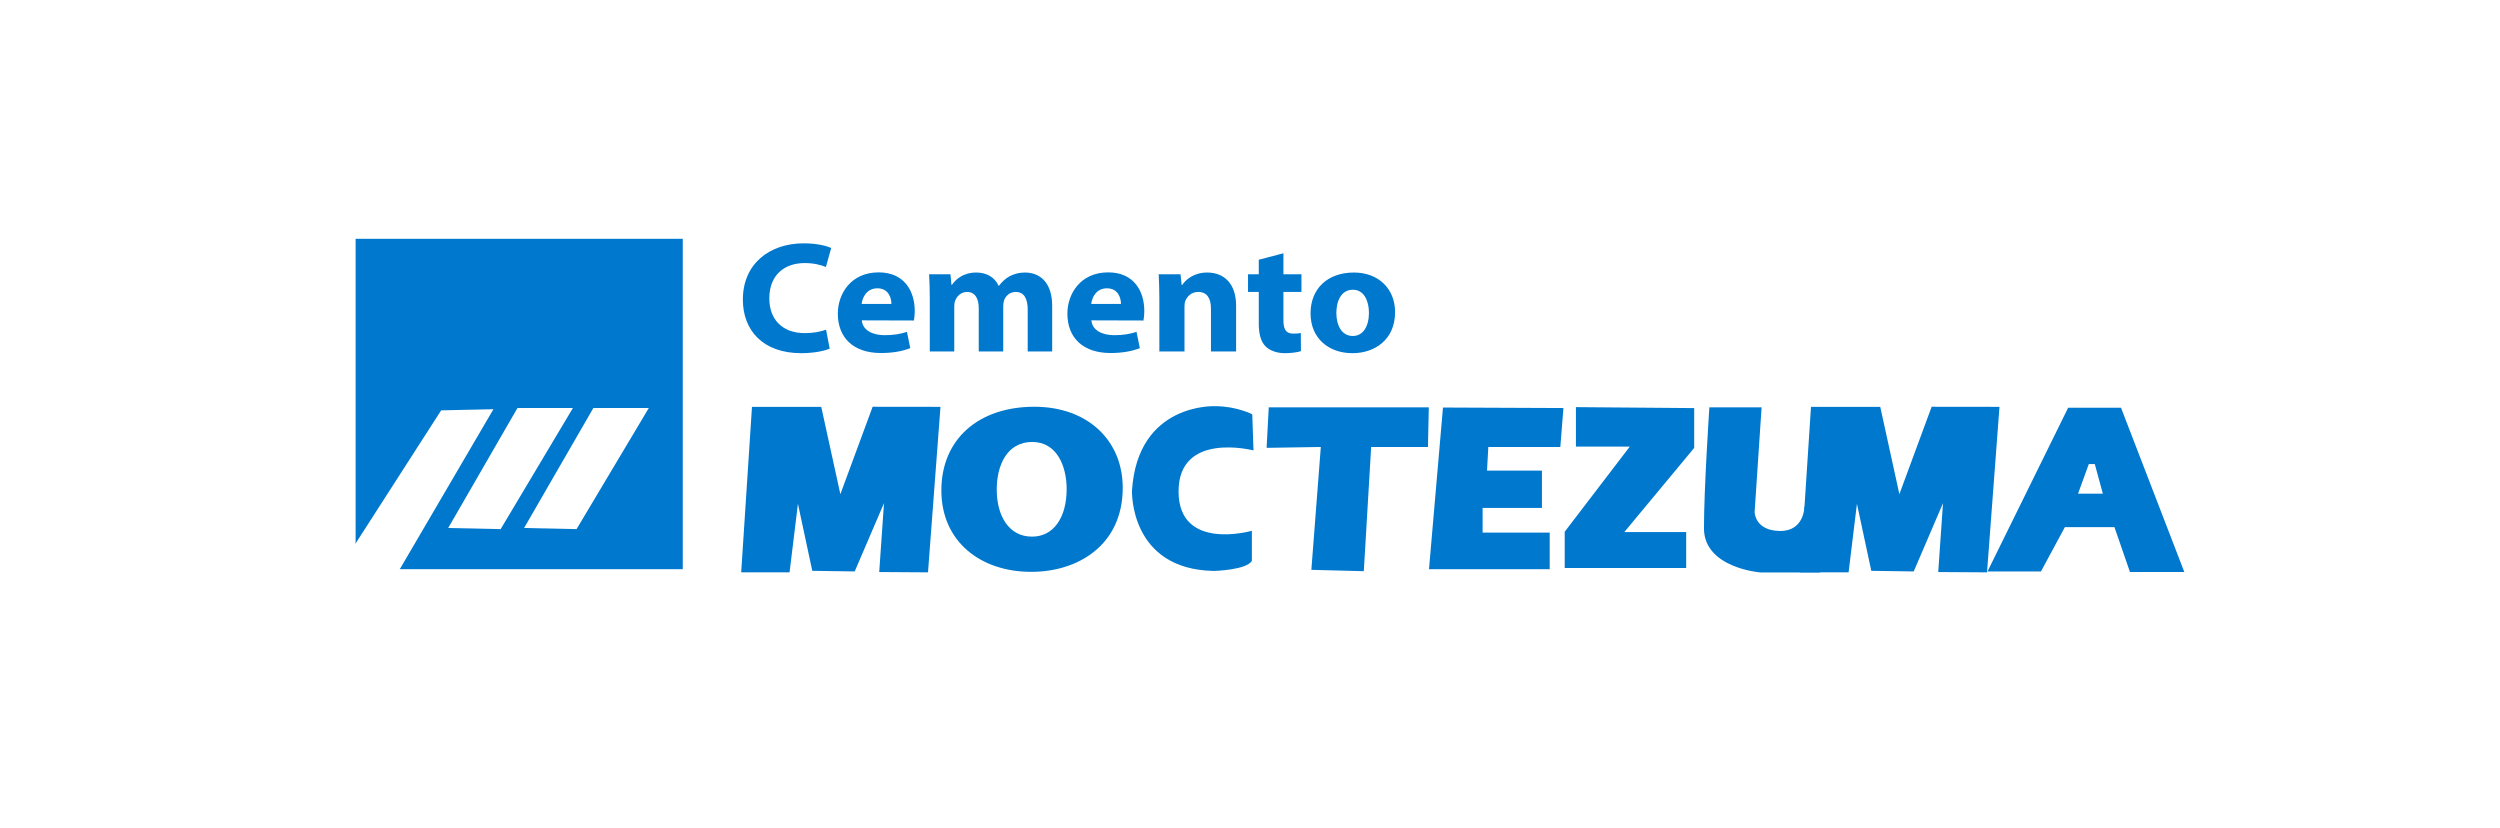
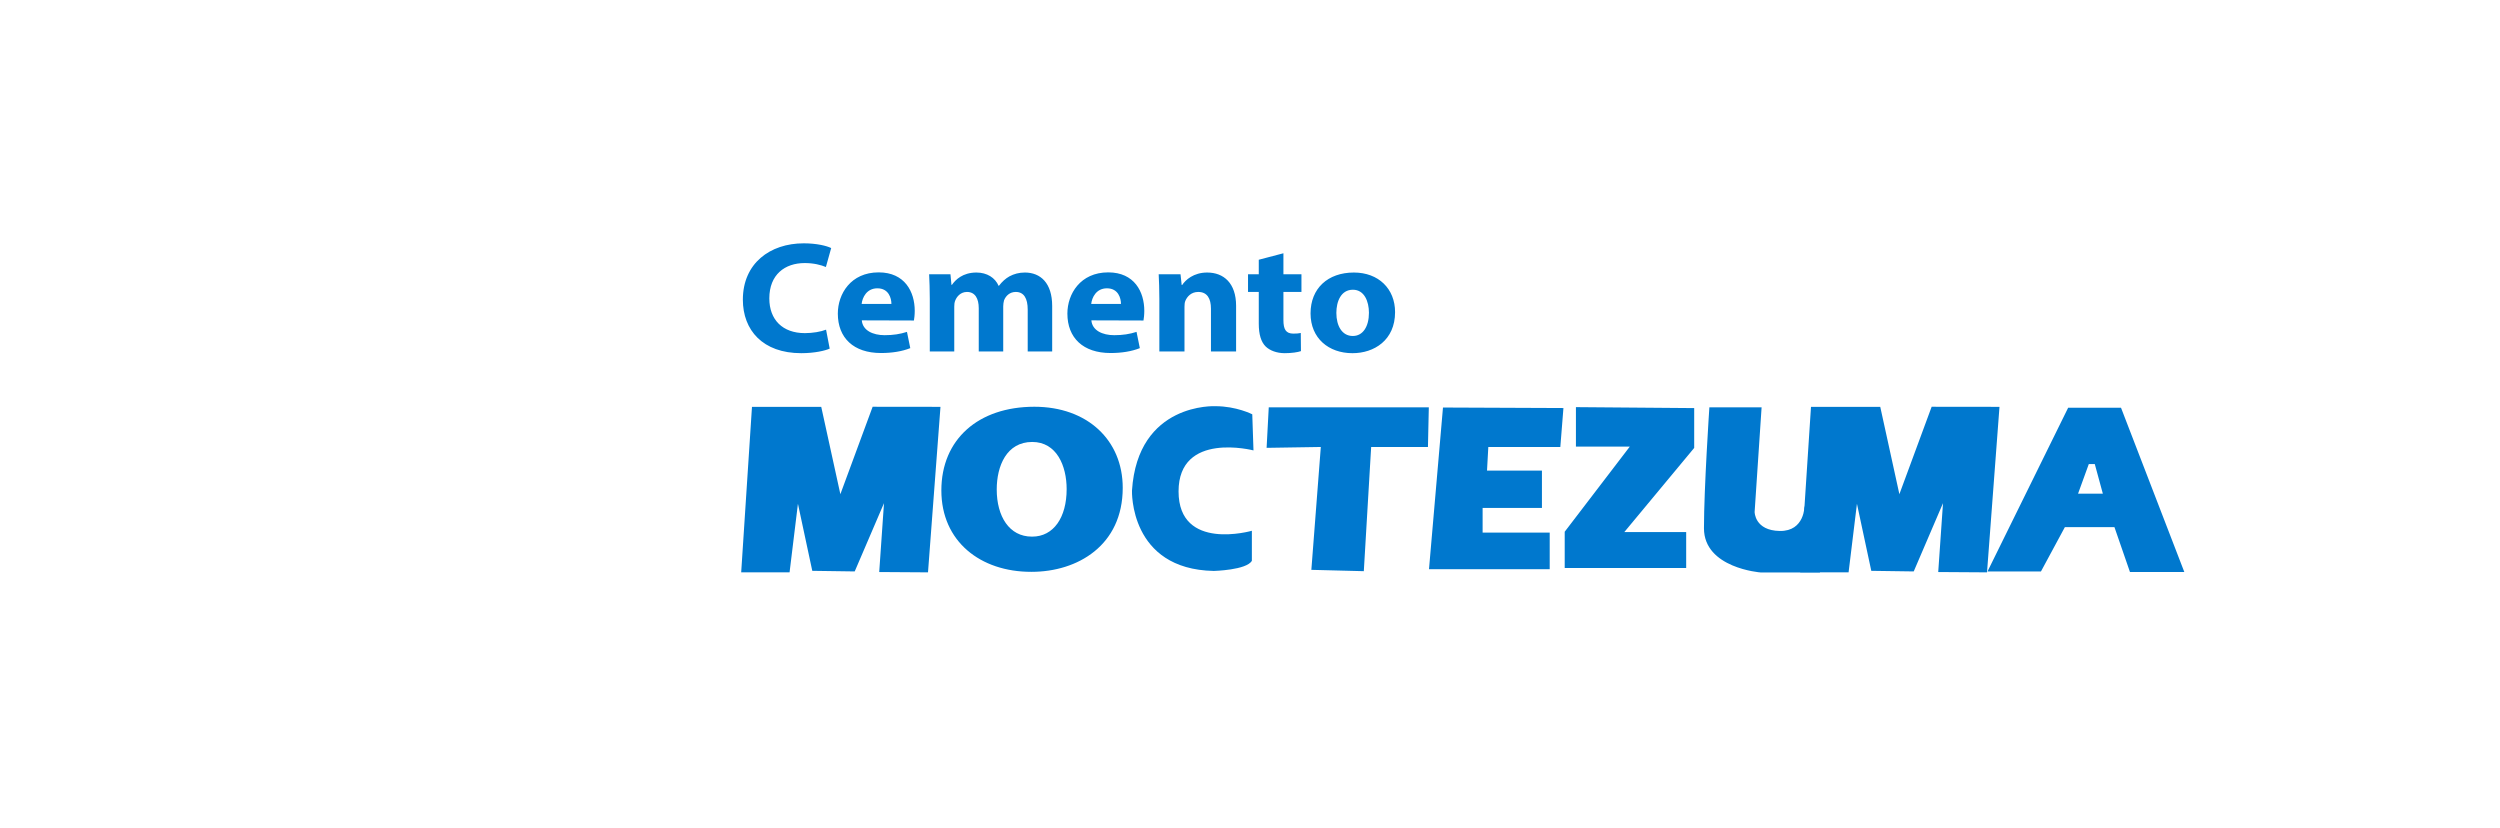
<svg xmlns="http://www.w3.org/2000/svg" width="335" height="111" viewBox="0 0 335 111" fill="none">
  <rect width="335" height="111" fill="#ffffff" />
-   <path d="M47.651 76.27H91.49V32H47.651V76.27Z" fill="#0078CE" />
-   <path d="M77.258 70.903L70.228 70.751L79.51 54.675H86.94L77.258 70.903ZM67.087 70.903L60.058 70.751L69.339 54.675H76.769L67.087 70.903ZM51.265 80.211L43 80.058L59.114 54.987L66.119 54.835L51.265 80.211Z" fill="#ffffff" />
+   <path d="M47.651 76.27V32H47.651V76.27Z" fill="#0078CE" />
  <path d="M111.179 46.713C110.581 46.988 109.163 47.326 107.367 47.326C102.203 47.326 99.543 44.238 99.543 40.156C99.543 35.292 103.178 32.606 107.7 32.606C109.451 32.606 110.781 32.944 111.379 33.24L110.67 35.779C110.005 35.504 109.052 35.25 107.833 35.25C105.173 35.25 103.089 36.794 103.089 39.987C103.089 42.842 104.863 44.64 107.855 44.64C108.897 44.64 110.005 44.45 110.692 44.175L111.179 46.713ZM119.45 40.727C119.45 39.966 119.095 38.634 117.566 38.634C116.125 38.634 115.549 39.882 115.46 40.727H119.45ZM115.482 42.927C115.593 44.281 116.967 44.915 118.541 44.915C119.694 44.915 120.625 44.767 121.533 44.471L121.977 46.649C120.868 47.093 119.516 47.305 118.053 47.305C114.374 47.305 112.269 45.275 112.269 42.018C112.269 39.395 113.997 36.498 117.743 36.498C121.245 36.498 122.575 39.099 122.575 41.658C122.575 42.208 122.509 42.694 122.464 42.948L115.482 42.927ZM124.591 40.051C124.591 38.761 124.547 37.682 124.503 36.751H127.362L127.495 38.168H127.561C128.027 37.492 129.002 36.519 130.841 36.519C132.26 36.519 133.346 37.217 133.811 38.295H133.856C134.277 37.745 134.742 37.322 135.274 37.026C135.873 36.709 136.538 36.519 137.335 36.519C139.419 36.519 140.992 37.915 140.992 41.002V47.093H137.713V41.489C137.713 39.987 137.203 39.12 136.116 39.12C135.319 39.12 134.787 39.628 134.543 40.241C134.476 40.474 134.432 40.791 134.432 41.045V47.093H131.152V41.299C131.152 40.008 130.664 39.12 129.578 39.12C128.714 39.12 128.204 39.755 128.005 40.262C127.894 40.516 127.871 40.812 127.871 41.087V47.093H124.591V40.051ZM150.211 40.727C150.211 39.966 149.857 38.634 148.327 38.634C146.887 38.634 146.311 39.882 146.222 40.727H150.211ZM146.244 42.927C146.355 44.281 147.729 44.915 149.303 44.915C150.455 44.915 151.386 44.767 152.295 44.471L152.738 46.649C151.63 47.093 150.278 47.305 148.815 47.305C145.136 47.305 143.03 45.275 143.03 42.018C143.03 39.395 144.759 36.498 148.505 36.498C152.006 36.498 153.336 39.099 153.336 41.658C153.336 42.208 153.27 42.694 153.225 42.948L146.244 42.927ZM155.353 40.051C155.353 38.761 155.308 37.682 155.264 36.751H158.189L158.345 38.189H158.411C158.854 37.513 159.94 36.519 161.758 36.519C163.974 36.519 165.637 37.936 165.637 40.981V47.093H162.268V41.362C162.268 40.029 161.78 39.12 160.561 39.12C159.63 39.12 159.076 39.733 158.832 40.326C158.743 40.537 158.721 40.833 158.721 41.129V47.093H155.353V40.051ZM171.978 33.938V36.751H174.394V39.12H171.978V42.885C171.978 44.133 172.31 44.704 173.308 44.704C173.773 44.704 173.995 44.683 174.305 44.619L174.327 47.051C173.907 47.199 173.086 47.326 172.155 47.326C171.069 47.326 170.161 46.967 169.607 46.438C168.986 45.825 168.675 44.83 168.675 43.371V39.12H167.235V36.751H168.675V34.806L171.978 33.938ZM181.288 45.021C182.619 45.021 183.438 43.773 183.438 41.912C183.438 40.389 182.818 38.824 181.288 38.824C179.693 38.824 179.072 40.389 179.072 41.933C179.072 43.688 179.848 45.021 181.266 45.021H181.288ZM181.222 47.326C178.053 47.326 175.614 45.338 175.614 41.996C175.614 38.655 177.919 36.519 181.421 36.519C184.724 36.519 186.94 38.697 186.94 41.827C186.94 45.592 184.125 47.326 181.244 47.326H181.222ZM106.923 67.505L105.802 76.695H99.319L100.765 54.517H110.046L112.609 66.221L116.933 54.506L126.024 54.517L124.352 76.695L117.815 76.652L118.455 67.424L114.531 76.572L108.845 76.491L106.923 67.505ZM248.83 67.505L247.71 76.695H241.226L242.673 54.517H251.954L254.517 66.221L258.841 54.506L267.931 54.517L266.26 76.695L259.722 76.652L260.362 67.424L256.439 76.572L250.752 76.491L248.83 67.505ZM138.318 71.907C141.172 71.907 142.931 69.353 142.931 65.543C142.931 62.426 141.6 59.222 138.318 59.222C134.893 59.222 133.562 62.426 133.562 65.587C133.562 69.18 135.226 71.907 138.27 71.907H138.318ZM138.175 76.626C131.374 76.626 126.142 72.556 126.142 65.716C126.142 58.877 131.088 54.504 138.603 54.504C145.69 54.504 150.446 58.963 150.446 65.37C150.446 73.076 144.406 76.626 138.223 76.626H138.175ZM176.989 59.895L169.725 60.011L170.013 54.581H191.461L191.345 59.895H183.735L182.751 76.538L175.721 76.359L176.989 59.895ZM209.5 54.677L209.084 59.894H199.434L199.26 63.059H206.619V68.067H198.67V71.371H207.661V76.275H191.485L193.359 54.608L209.5 54.677ZM211.174 54.556V59.849H218.39L209.671 71.252V76.115H225.948V71.296H217.659L227.022 60.021V54.685L211.174 54.556Z" fill="#0078CE" />
  <path d="M229.056 54.584H236.054L235.12 68.605C235.12 68.605 235.121 71.097 238.49 71.15C241.858 71.202 241.806 67.774 241.806 67.774L243.88 76.706H235.898C235.898 76.706 228.331 76.134 228.331 70.786C228.331 65.437 229.056 54.584 229.056 54.584ZM278.459 66.151L279.9 62.182H280.7L281.781 66.151H278.459ZM284.216 54.638H277.132L266.327 76.572H273.49L276.692 70.637H283.335L285.416 76.652H292.7L284.216 54.638ZM167.967 60.356L167.804 55.517C167.804 55.517 165.688 54.429 162.866 54.429C162.866 54.429 152.446 53.886 151.686 65.74C151.686 65.74 151.306 76.288 162.649 76.506C162.649 76.506 167.044 76.397 167.75 75.147V71.123C167.75 71.123 157.927 73.95 157.927 65.848C157.927 57.746 167.967 60.356 167.967 60.356Z" fill="#0078CE" />
</svg>